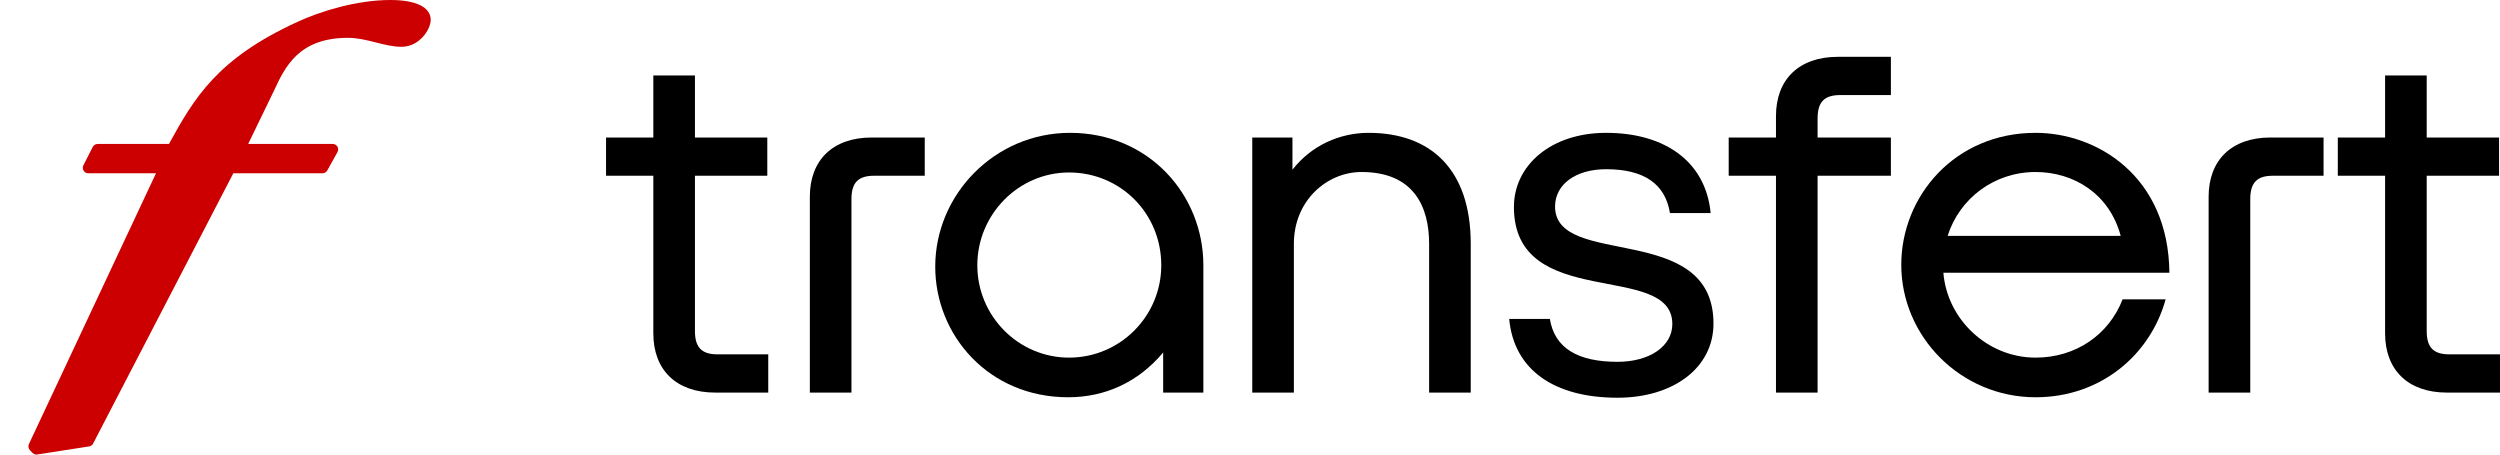
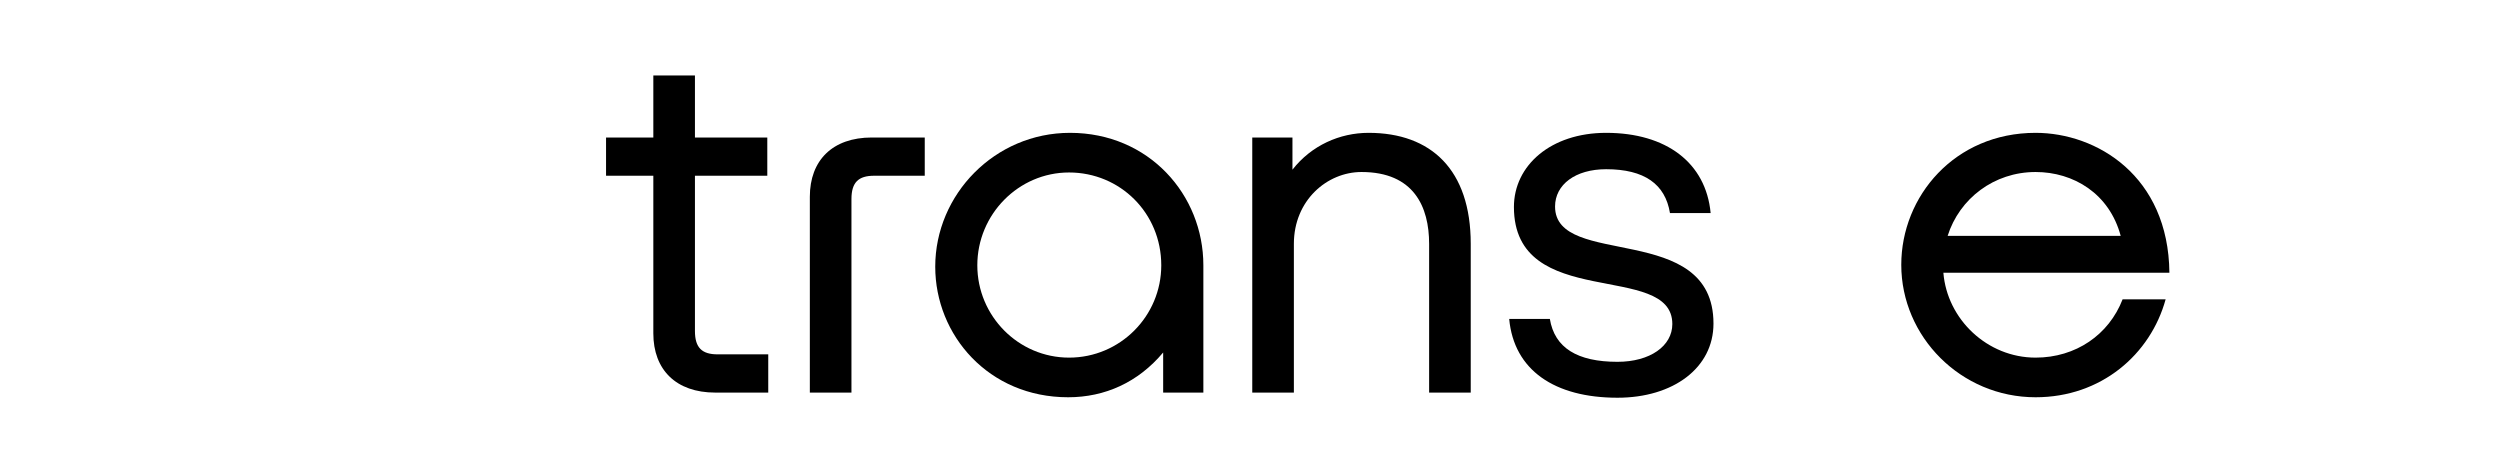
<svg xmlns="http://www.w3.org/2000/svg" width="220" height="40" viewBox="0 0 220 40" fill="none">
  <g clip-path="url(#clip0_2098_224784)">
-     <path d="M29.697 12.909C29.654 12.836 29.593 12.776 29.52 12.733C29.446 12.691 29.363 12.669 29.279 12.669H21.838L24.117 7.968C25.079 5.901 26.278 3.329 30.625 3.329C31.465 3.329 32.288 3.537 33.085 3.737C33.861 3.934 34.594 4.118 35.33 4.118C36.928 4.118 37.902 2.581 37.902 1.744C37.902 0.635 36.609 0 34.355 0C31.366 0 28.162 1.001 26.162 1.931C19.087 5.172 17.073 8.655 14.869 12.669H8.591C8.502 12.669 8.414 12.694 8.338 12.741C8.262 12.787 8.201 12.854 8.16 12.934L7.339 14.544C7.302 14.618 7.284 14.7 7.287 14.783C7.29 14.866 7.314 14.947 7.358 15.018C7.401 15.089 7.461 15.147 7.534 15.188C7.606 15.229 7.687 15.25 7.77 15.25H13.727L2.546 39.073C2.504 39.162 2.491 39.261 2.506 39.358C2.522 39.455 2.567 39.545 2.634 39.616L2.858 39.851C2.903 39.898 2.957 39.936 3.017 39.961C3.077 39.987 3.142 40 3.207 40C3.232 40 3.256 39.998 3.281 39.994L7.84 39.286C7.915 39.275 7.987 39.245 8.048 39.201C8.11 39.157 8.16 39.098 8.195 39.031L20.531 15.25H28.377C28.463 15.25 28.547 15.227 28.622 15.183C28.696 15.14 28.757 15.077 28.799 15.001L29.694 13.391C29.736 13.318 29.759 13.235 29.759 13.15C29.76 13.066 29.738 12.983 29.697 12.909Z" fill="#CC0000" />
    <path d="M61.155 6.642H57.493V12.1H53.332V15.465H57.493V29.337C57.493 32.538 59.491 34.548 62.945 34.548H67.606V31.183H63.153C61.779 31.183 61.155 30.609 61.155 29.131V15.465H67.522V12.1H61.155V6.642Z" fill="black" />
    <path d="M71.266 17.312V34.548H74.928V17.517C74.928 16.039 75.552 15.465 76.925 15.465H81.378V12.1H76.717C73.263 12.1 71.266 14.111 71.266 17.312Z" fill="black" />
    <path d="M105.896 23.345C105.896 17.148 101.11 11.69 94.161 11.69C87.544 11.69 82.301 17.107 82.301 23.468C82.301 29.501 87.003 34.959 93.994 34.959C97.24 34.959 100.153 33.646 102.358 31.019V34.548H105.896V23.345ZM94.077 15.178C98.572 15.178 102.192 18.748 102.192 23.345C102.192 27.818 98.572 31.471 94.077 31.471C89.625 31.471 86.004 27.818 86.004 23.345C86.004 18.871 89.625 15.178 94.077 15.178Z" fill="black" />
    <path d="M120.436 11.69C117.898 11.69 115.401 12.797 113.736 14.932V12.1H110.199V34.548H113.861V21.457C113.861 17.64 116.774 15.137 119.812 15.137C124.431 15.137 125.763 18.215 125.763 21.457V34.548H129.425V21.457C129.425 14.932 125.929 11.69 120.436 11.69Z" fill="black" />
    <path d="M133.225 18.215C133.225 27.449 147.165 22.934 147.165 28.516C147.165 30.445 145.209 31.84 142.338 31.84C138.801 31.84 136.803 30.609 136.387 28.064H132.809C133.225 32.579 136.803 35 142.338 35C147.248 35 150.786 32.373 150.786 28.475C150.786 19.405 136.845 23.673 136.845 18.174C136.845 16.245 138.634 14.891 141.339 14.891C144.71 14.891 146.541 16.204 146.957 18.748H150.536C150.12 14.316 146.624 11.69 141.339 11.69C136.471 11.69 133.225 14.562 133.225 18.215Z" fill="black" />
-     <path d="M152.125 15.465H156.286V34.548H159.948V15.465H166.398V12.1H159.948V10.417C159.948 8.94 160.572 8.365 161.946 8.365H166.398V5H161.738C158.284 5 156.286 7.011 156.286 10.212V12.1H152.125V15.465Z" fill="black" />
    <path d="M190.576 26.341H186.789C185.581 29.46 182.669 31.471 179.131 31.471C174.887 31.471 171.349 28.105 171.017 24.001H190.907C190.824 15.465 184.499 11.69 179.131 11.69C172.016 11.69 167.312 17.271 167.312 23.304C167.312 29.624 172.556 34.959 179.131 34.959C184.916 34.959 189.244 31.183 190.576 26.341ZM179.131 15.137C182.461 15.137 185.622 17.025 186.622 20.759H171.391C172.432 17.476 175.469 15.137 179.131 15.137Z" fill="black" />
-     <path d="M194.359 17.312V34.548H198.023V17.517C198.023 16.039 198.646 15.465 200.019 15.465H204.473V12.1H199.811C196.358 12.1 194.359 14.111 194.359 17.312Z" fill="black" />
-     <path d="M213.55 6.642H209.888V12.1H205.727V15.465H209.888V29.337C209.888 32.538 211.885 34.548 215.34 34.548H220V31.183H215.547C214.173 31.183 213.55 30.609 213.55 29.131V15.465H219.917V12.1H213.55V6.642Z" fill="black" />
  </g>
  <defs>
    <clipPath id="clip0_2098_224784">
      <rect width="220" height="40" fill="white" />
    </clipPath>
  </defs>
</svg>